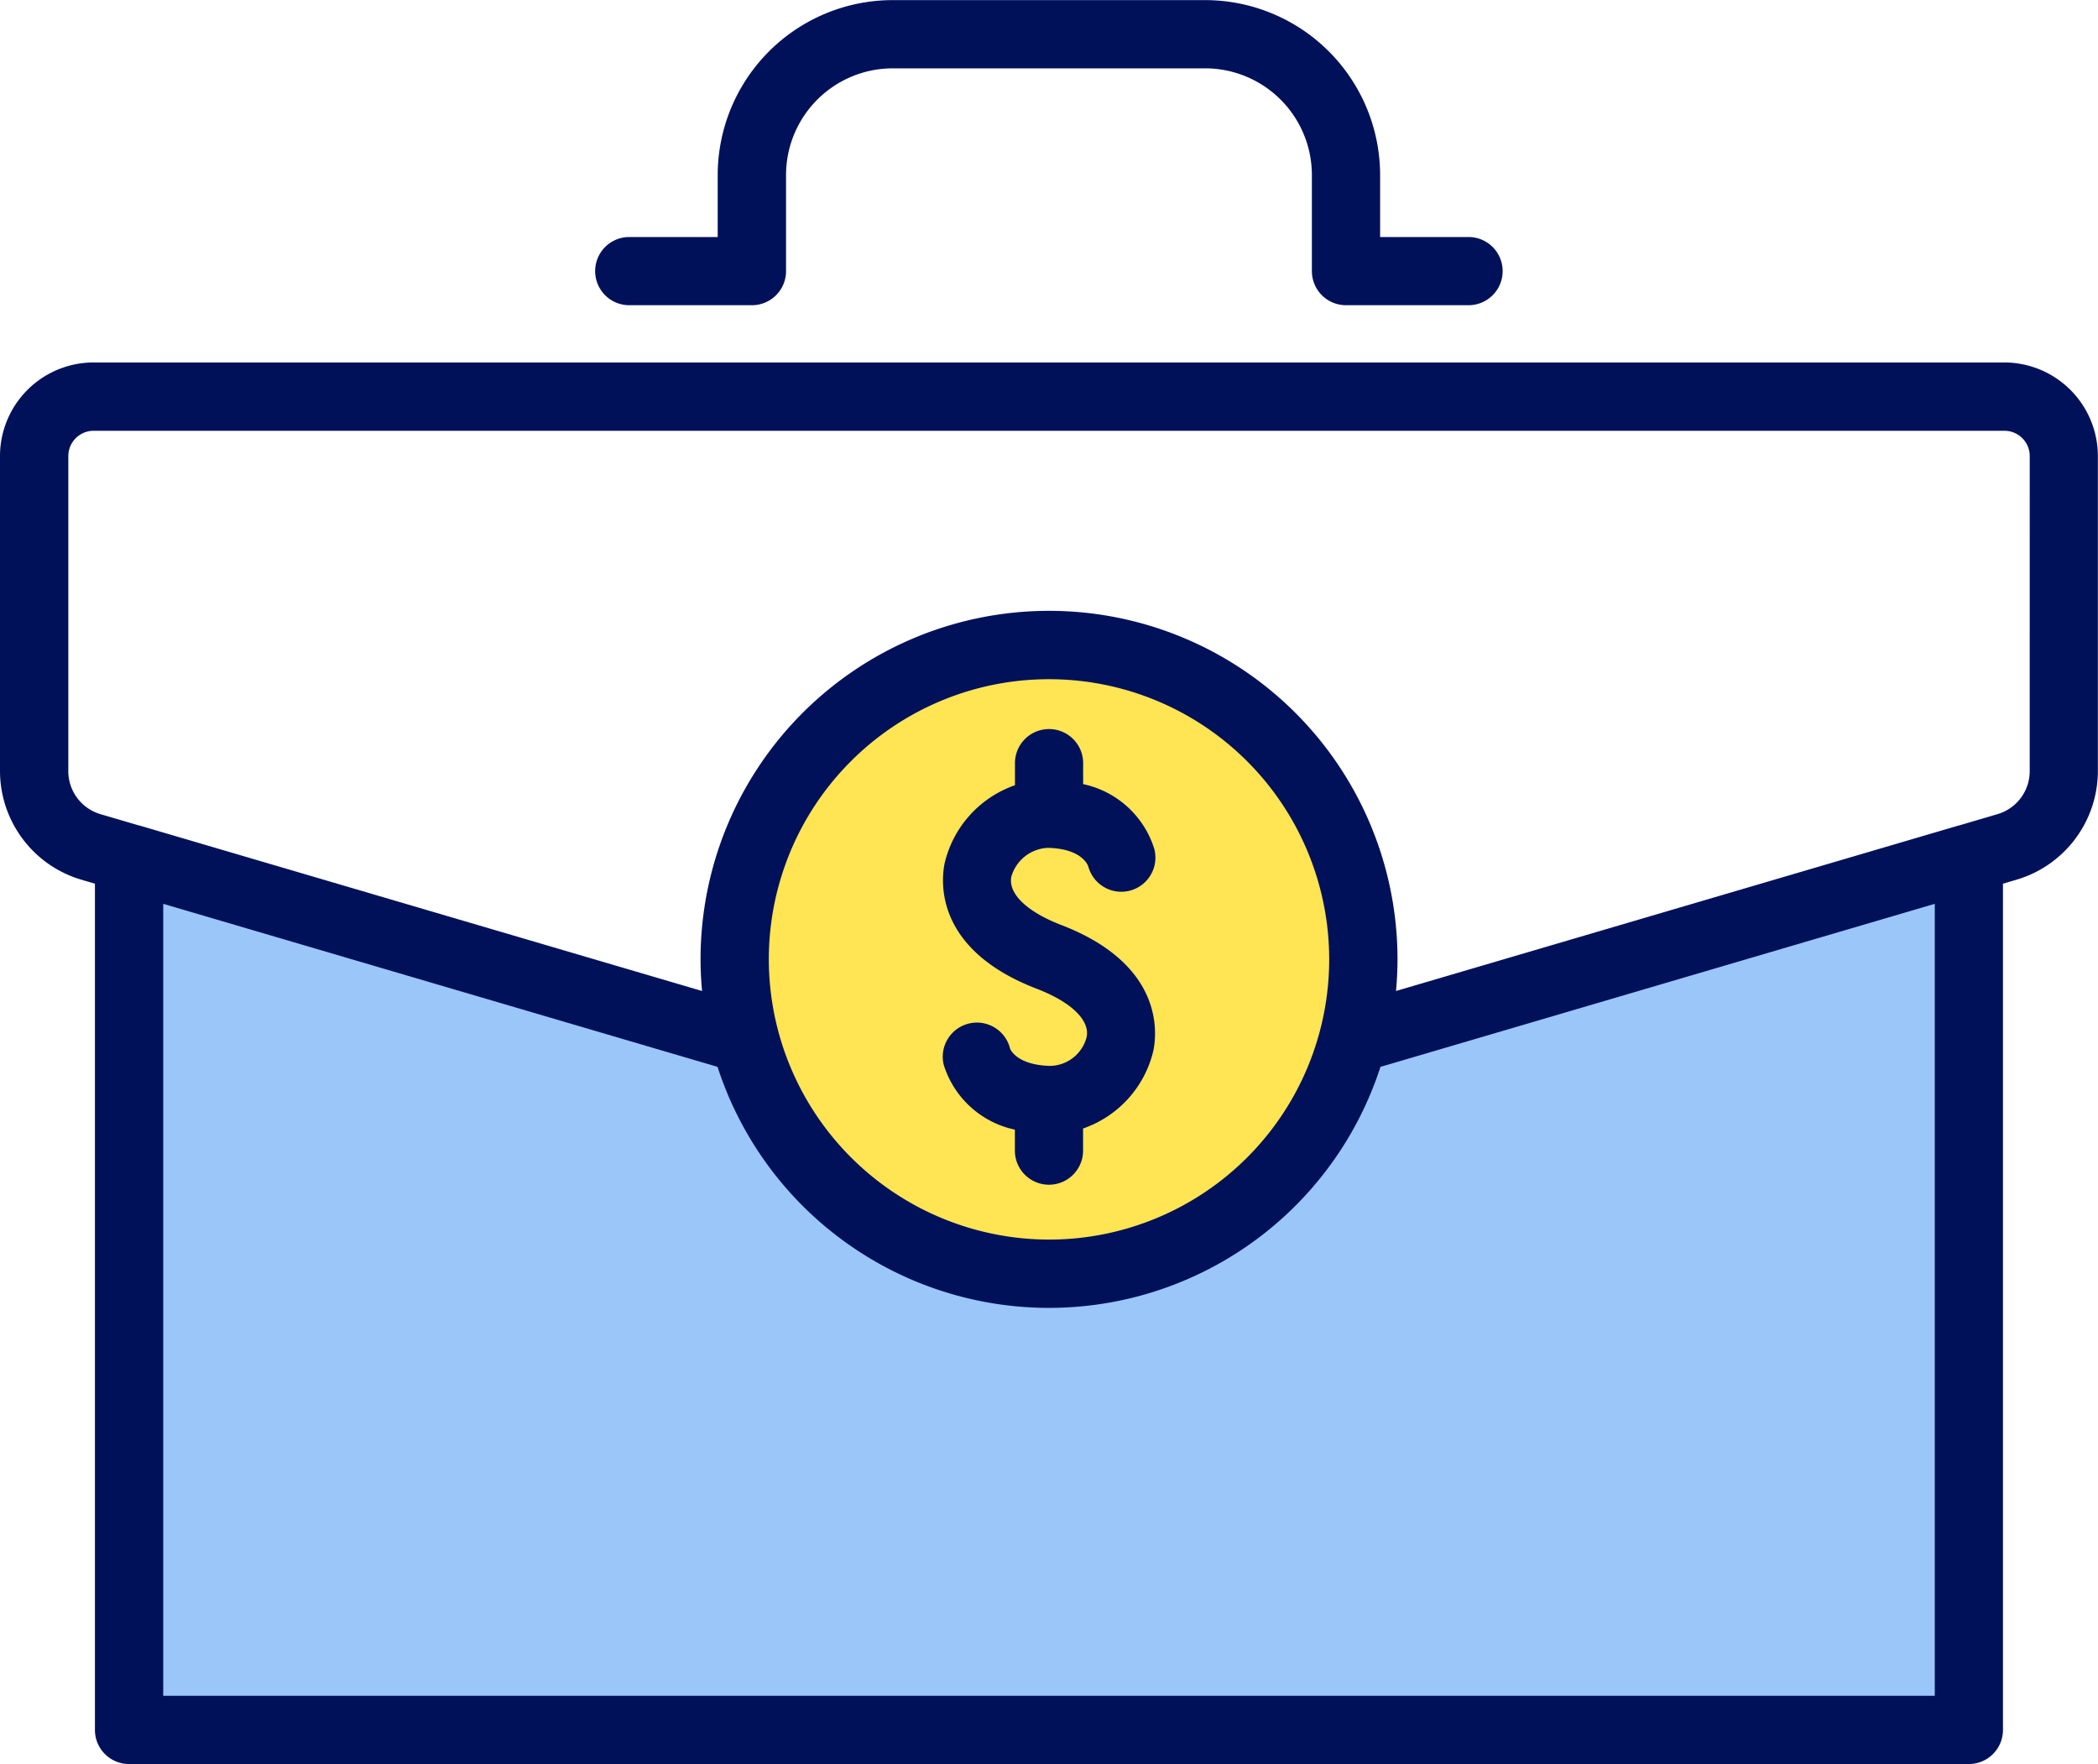
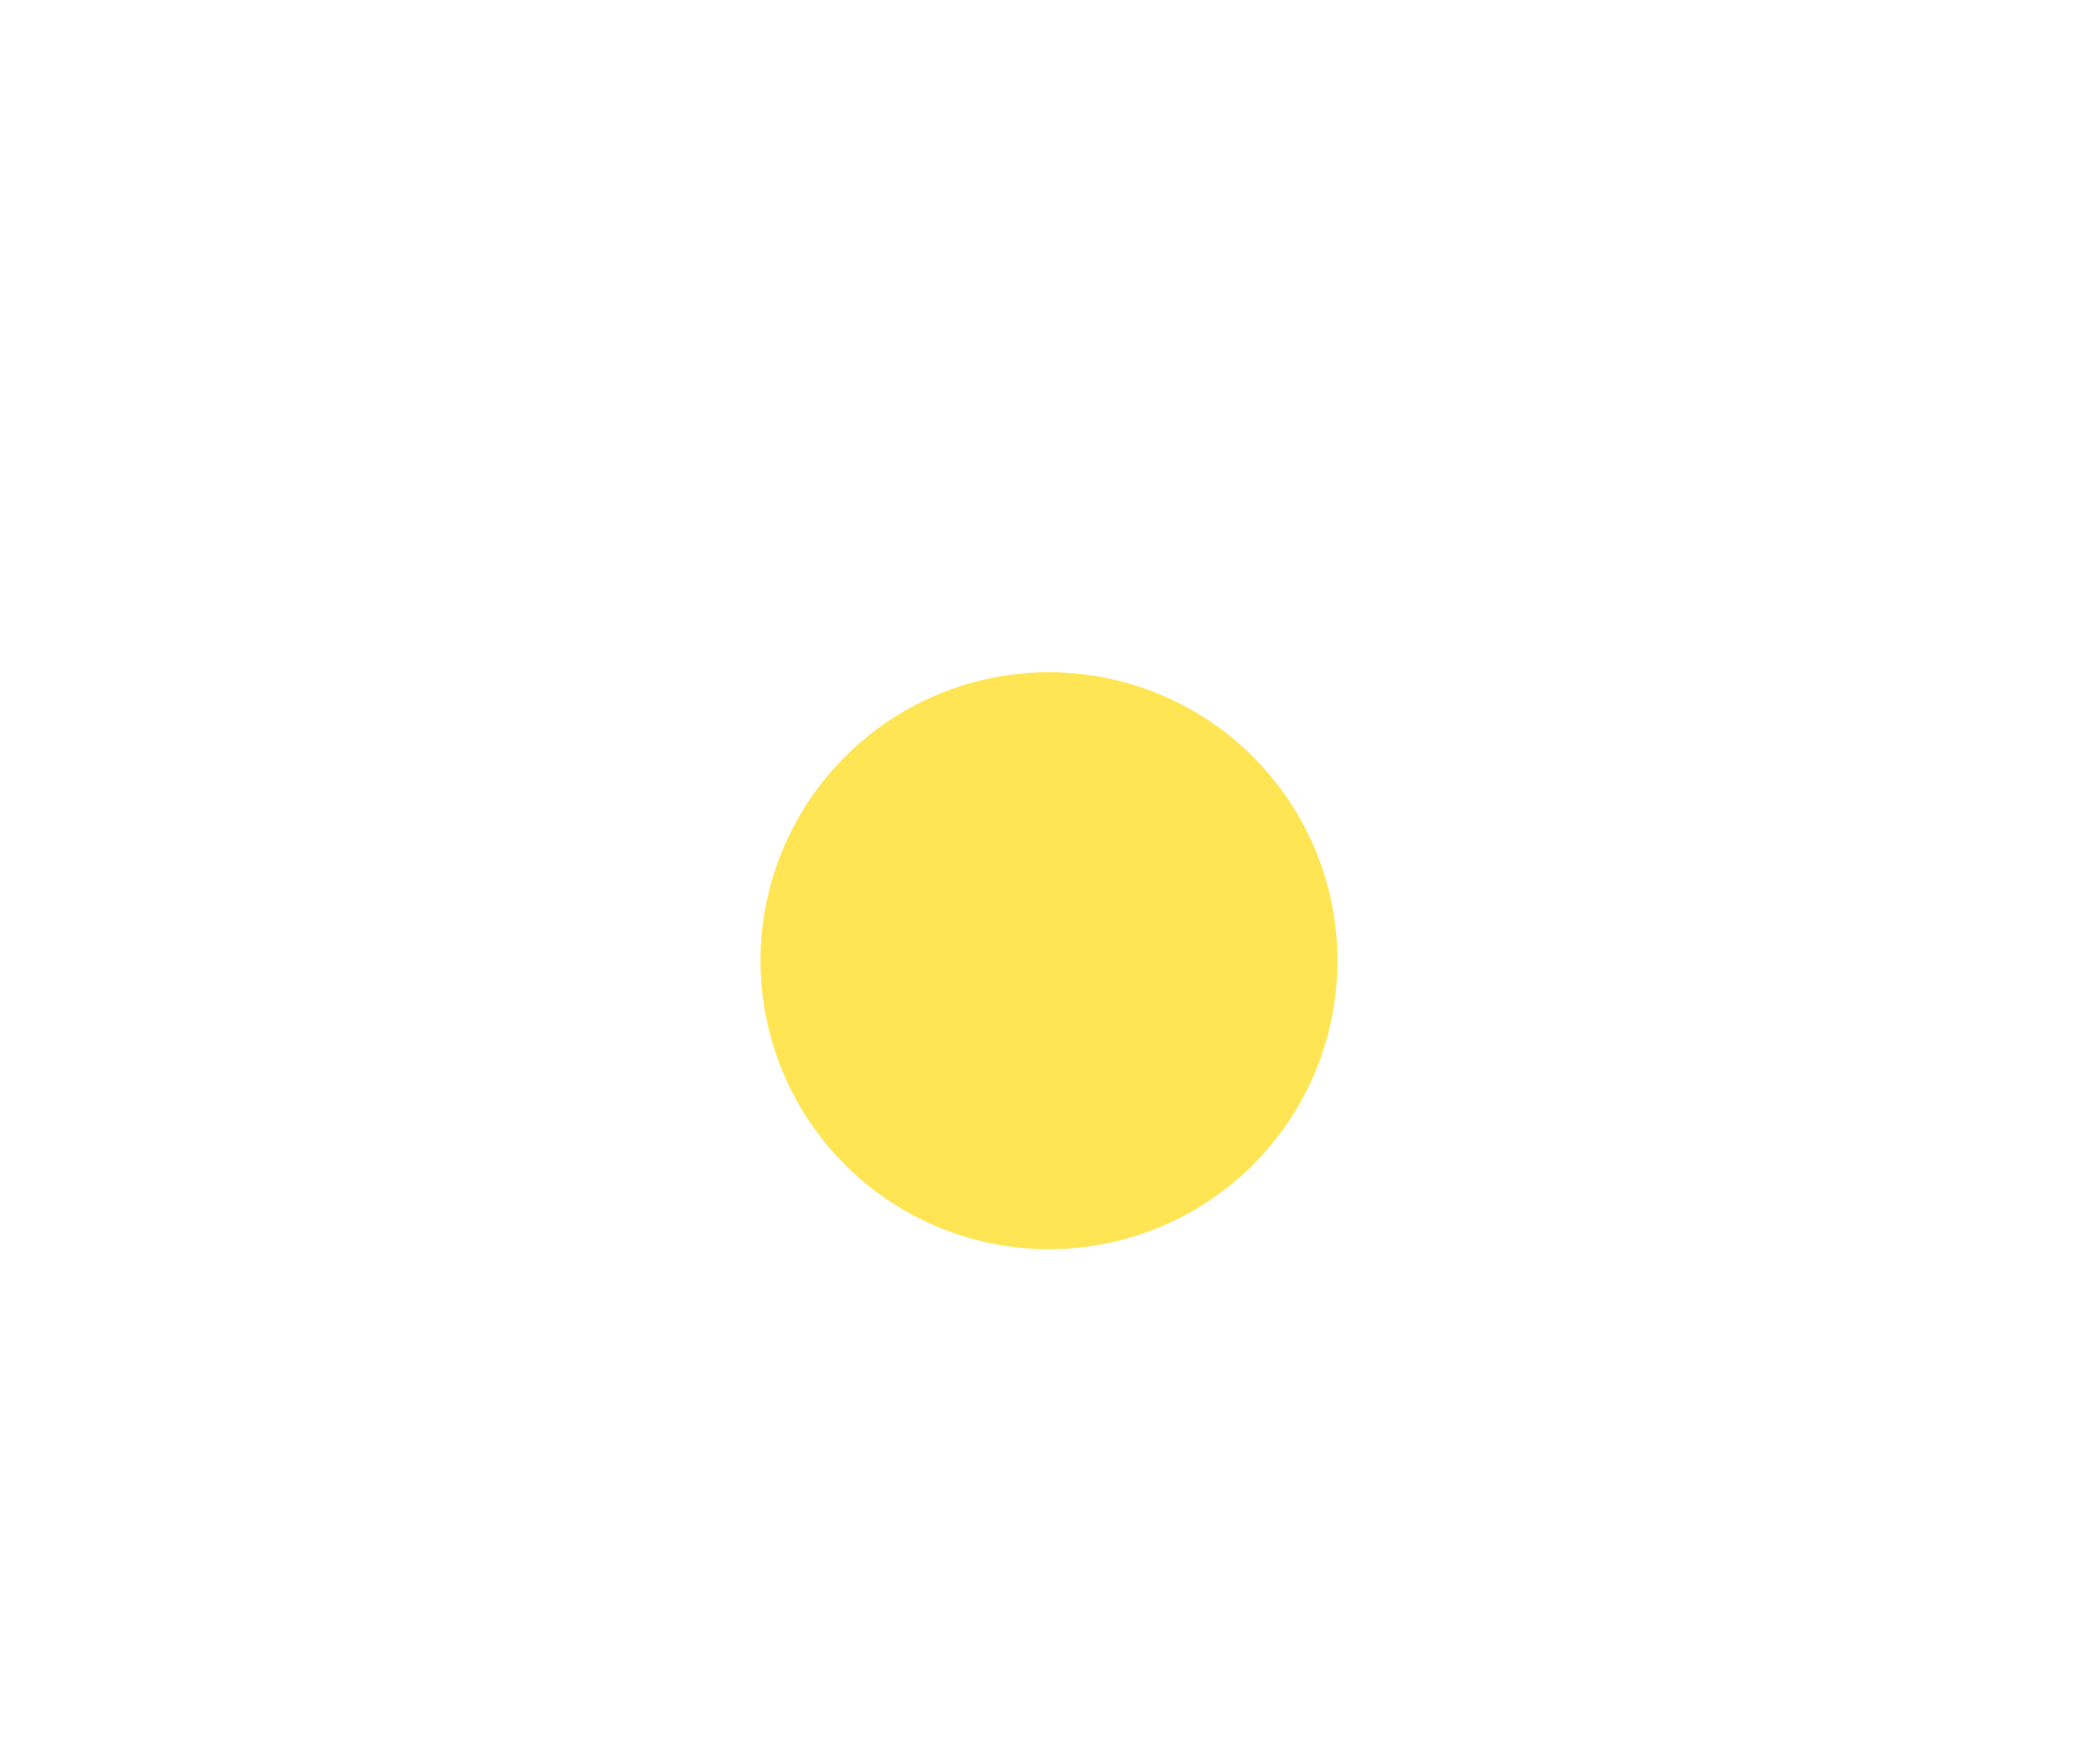
<svg xmlns="http://www.w3.org/2000/svg" width="80" height="67.267" viewBox="0 0 80 67.267">
  <g id="组_5048" data-name="组 5048" transform="translate(-2221.291 -2471.487)">
-     <path id="路径_11231" data-name="路径 11231" d="M2248.1,2510.585l-21.939-6.489V2537.2h70.1V2504.1l-22.253,6.489Z" fill="#9bc6f9" />
    <path id="路径_11232" data-name="路径 11232" d="M11,0A11,11,0,1,1,0,11,11,11,0,0,1,11,0Z" transform="translate(2250.291 2497.121)" fill="#ffe553" />
-     <path id="路径_11196" data-name="路径 11196" d="M2366.385,2483.125h4.675a1.3,1.3,0,0,0,1.3-1.3v-3.665a4.071,4.071,0,0,1,4.067-4.067h11.917a4.071,4.071,0,0,1,4.067,4.067v3.665a1.3,1.3,0,0,0,1.3,1.3h4.674a1.3,1.3,0,1,0,0-2.6h-3.372v-2.363a6.678,6.678,0,0,0-6.671-6.671h-11.917a6.678,6.678,0,0,0-6.671,6.671v2.363h-3.373a1.3,1.3,0,0,0,0,2.6Z" transform="translate(-121.096 0)" fill="#00115a" />
-     <path id="路径_11197" data-name="路径 11197" d="M2297.722,2559.049H2224.86a3.573,3.573,0,0,0-3.569,3.569v12.022a4.326,4.326,0,0,0,3.089,4.128l.531.156v32.269a1.3,1.3,0,0,0,1.3,1.3h70.156a1.3,1.3,0,0,0,1.3-1.3v-32.269l.531-.156a4.326,4.326,0,0,0,3.088-4.128v-12.022A3.573,3.573,0,0,0,2297.722,2559.049Zm-2.655,50.843h-67.552v-30.2l21.137,6.217a13.286,13.286,0,0,0,25.278,0l21.137-6.217Zm-44.46-28.081a10.684,10.684,0,1,1,10.684,10.684A10.7,10.7,0,0,1,2250.607,2581.811Zm48.08-7.171a1.708,1.708,0,0,1-1.219,1.63l-1.477.435-.012,0-21.456,6.311c.036-.4.057-.8.057-1.208a13.288,13.288,0,1,0-26.576,0c0,.407.021.81.057,1.208l-21.456-6.311-.012,0-1.478-.434a1.708,1.708,0,0,1-1.219-1.63v-12.022a.966.966,0,0,1,.965-.965h72.862a.966.966,0,0,1,.965.965Z" transform="translate(0 -73.741)" fill="#00115a" />
-     <path id="路径_11198" data-name="路径 11198" d="M2453.13,2660.421c-1.233-.033-1.5-.6-1.521-.662a1.3,1.3,0,0,0-2.528.626,3.63,3.63,0,0,0,2.712,2.467v.8a1.3,1.3,0,0,0,2.6,0v-.844a4.141,4.141,0,0,0,2.683-2.979c.149-.746.336-3.3-3.518-4.782-1.318-.508-2.028-1.2-1.9-1.84a1.516,1.516,0,0,1,1.4-1.1c1.211.033,1.486.579,1.534.707a1.3,1.3,0,0,0,2.516-.67,3.629,3.629,0,0,0-2.712-2.467v-.8a1.3,1.3,0,1,0-2.6,0v.842a4.161,4.161,0,0,0-2.683,2.981c-.149.746-.337,3.3,3.516,4.781,1.319.508,2.029,1.2,1.9,1.841A1.461,1.461,0,0,1,2453.13,2660.421Z" transform="translate(-191.803 -148.29)" fill="#00115a" />
  </g>
</svg>